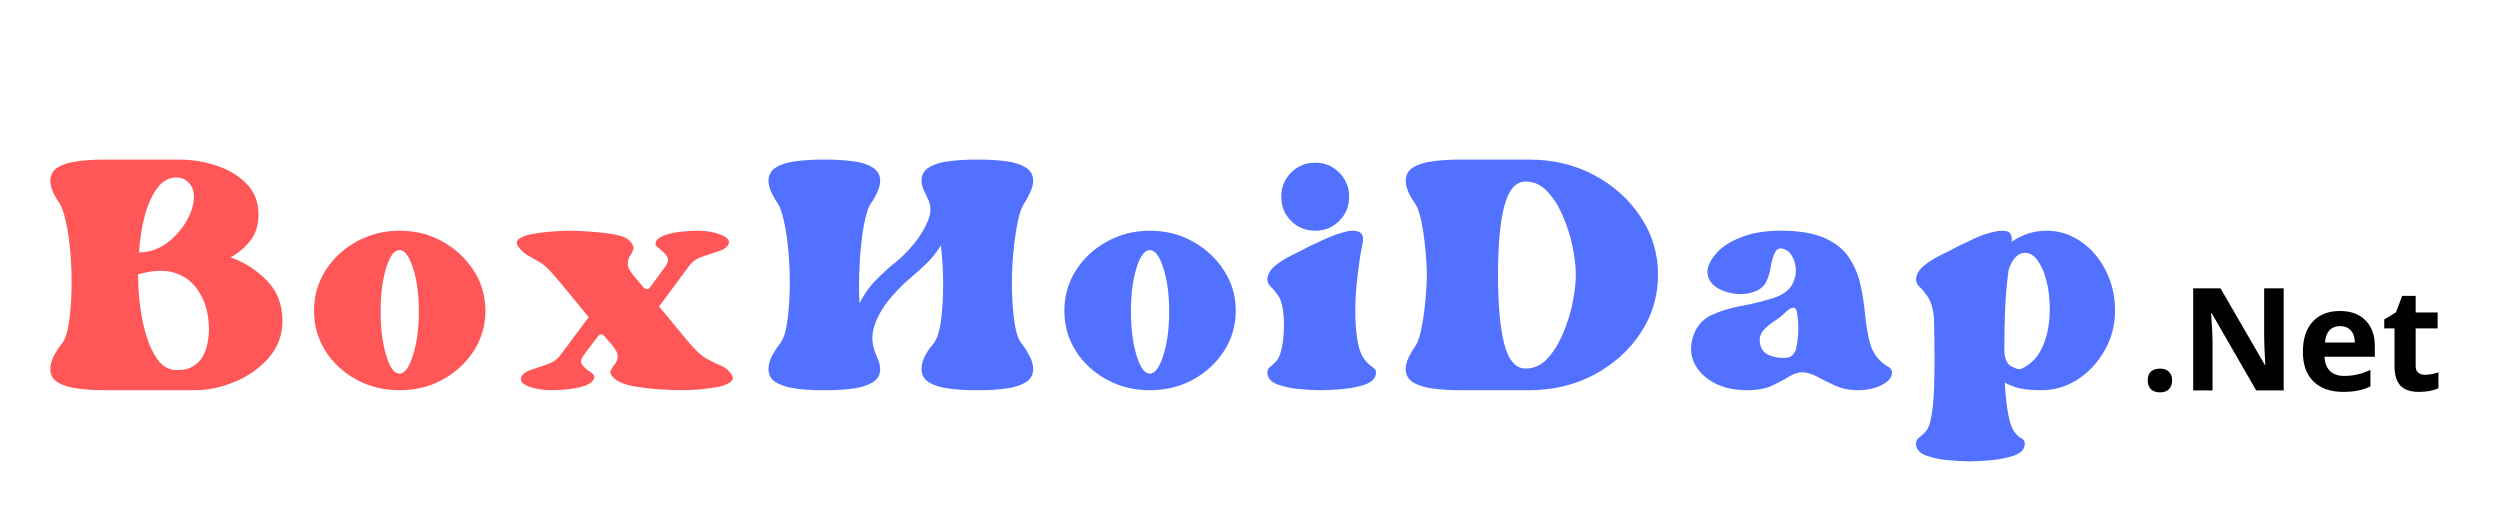
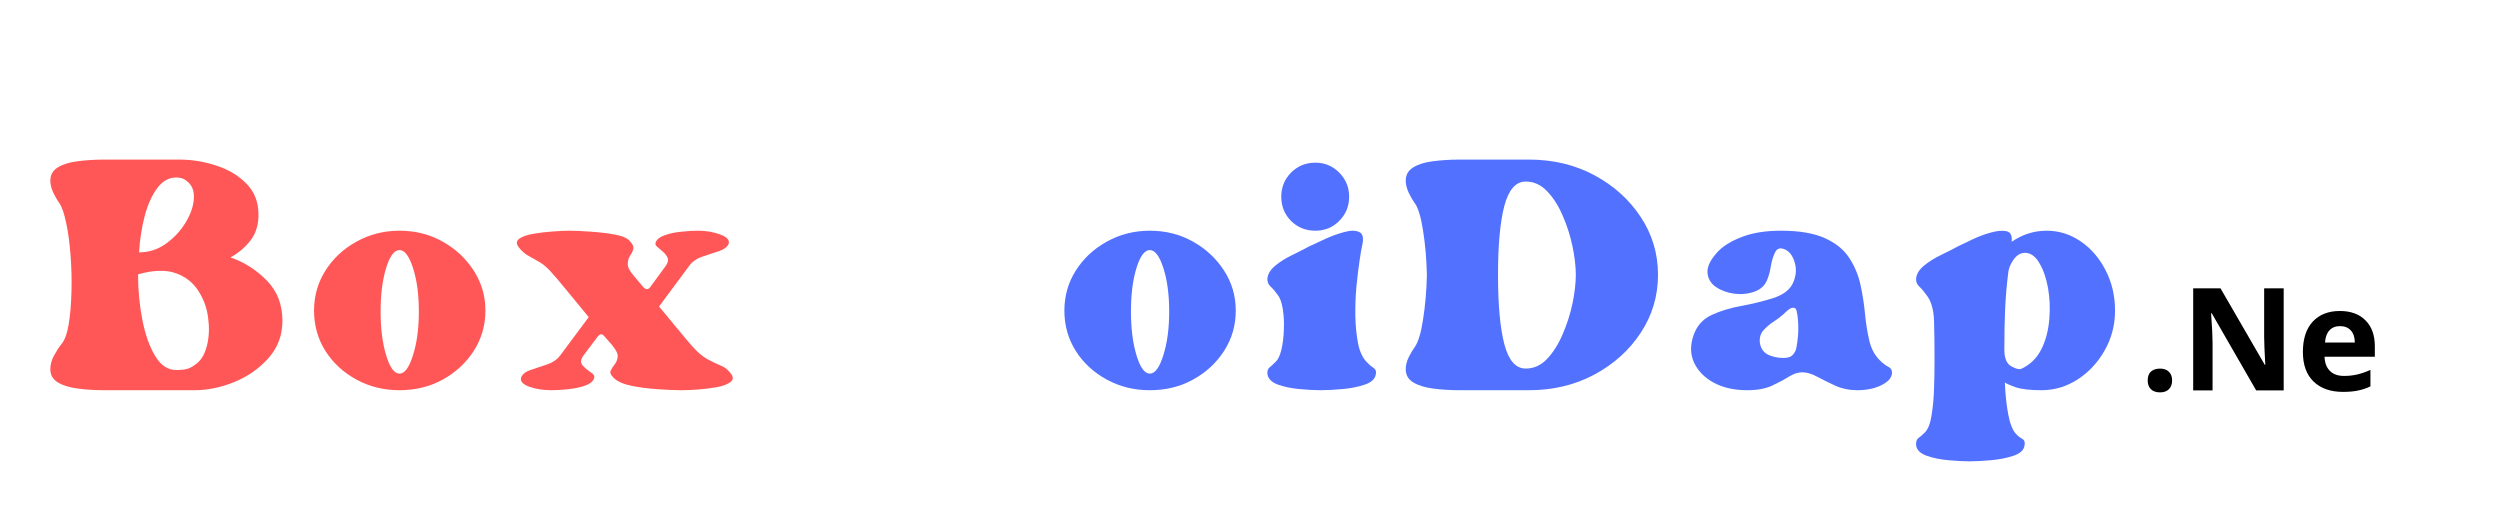
<svg xmlns="http://www.w3.org/2000/svg" width="320" zoomAndPan="magnify" viewBox="0 0 240 48.75" height="65" preserveAspectRatio="xMidYMid meet" version="1.0">
  <defs>
    <g />
  </defs>
  <g fill="#ff5757" fill-opacity="1">
    <g transform="translate(4.832, 39.398)">
      <g>
        <path d="M 17.297 -14.688 C 18.641 -14.219 19.805 -13.473 20.797 -12.453 C 21.785 -11.441 22.281 -10.156 22.281 -8.594 C 22.281 -7.219 21.836 -6.031 20.953 -5.031 C 20.066 -4.031 18.977 -3.266 17.688 -2.734 C 16.395 -2.203 15.113 -1.938 13.844 -1.938 L 5.156 -1.938 C 4.281 -1.938 3.441 -1.988 2.641 -2.094 C 1.848 -2.195 1.207 -2.395 0.719 -2.688 C 0.238 -2.977 0 -3.406 0 -3.969 C 0 -4.383 0.113 -4.812 0.344 -5.25 C 0.582 -5.688 0.82 -6.055 1.062 -6.359 C 1.383 -6.734 1.617 -7.375 1.766 -8.281 C 1.91 -9.195 2 -10.242 2.031 -11.422 C 2.062 -12.598 2.031 -13.766 1.938 -14.922 C 1.852 -16.086 1.711 -17.117 1.516 -18.016 C 1.328 -18.91 1.113 -19.535 0.875 -19.891 C 0.676 -20.16 0.477 -20.5 0.281 -20.906 C 0.094 -21.32 0 -21.703 0 -22.047 C 0 -22.609 0.238 -23.035 0.719 -23.328 C 1.207 -23.629 1.848 -23.828 2.641 -23.922 C 3.441 -24.023 4.281 -24.078 5.156 -24.078 L 12.391 -24.078 C 13.598 -24.078 14.781 -23.883 15.938 -23.5 C 17.102 -23.125 18.066 -22.547 18.828 -21.766 C 19.598 -20.984 19.984 -19.992 19.984 -18.797 C 19.984 -17.797 19.723 -16.961 19.203 -16.297 C 18.691 -15.641 18.055 -15.102 17.297 -14.688 Z M 14.109 -4.547 C 14.555 -4.922 14.875 -5.516 15.062 -6.328 C 15.25 -7.141 15.273 -8.016 15.141 -8.953 C 15.016 -9.891 14.691 -10.75 14.172 -11.531 C 13.66 -12.312 12.938 -12.863 12 -13.188 C 11.062 -13.508 9.867 -13.469 8.422 -13.062 C 8.422 -11.531 8.562 -10.055 8.844 -8.641 C 9.125 -7.234 9.535 -6.086 10.078 -5.203 C 10.617 -4.316 11.289 -3.875 12.094 -3.875 C 12.5 -3.875 12.848 -3.91 13.141 -3.984 C 13.43 -4.066 13.754 -4.254 14.109 -4.547 Z M 12.094 -22.359 C 11.383 -22.359 10.781 -22.023 10.281 -21.359 C 9.781 -20.703 9.379 -19.828 9.078 -18.734 C 8.785 -17.648 8.598 -16.461 8.516 -15.172 C 9.453 -15.172 10.312 -15.445 11.094 -16 C 11.875 -16.562 12.504 -17.238 12.984 -18.031 C 13.473 -18.832 13.738 -19.609 13.781 -20.359 C 13.82 -21.109 13.582 -21.672 13.062 -22.047 C 12.82 -22.254 12.5 -22.359 12.094 -22.359 Z M 12.094 -22.359 " />
      </g>
    </g>
  </g>
  <g fill="#ff5757" fill-opacity="1">
    <g transform="translate(30.147, 39.398)">
      <g>
        <path d="M 8.203 -17.25 C 9.734 -17.25 11.113 -16.898 12.344 -16.203 C 13.582 -15.516 14.578 -14.586 15.328 -13.422 C 16.078 -12.266 16.453 -10.984 16.453 -9.578 C 16.453 -8.16 16.078 -6.867 15.328 -5.703 C 14.578 -4.547 13.582 -3.629 12.344 -2.953 C 11.113 -2.273 9.734 -1.938 8.203 -1.938 C 6.703 -1.938 5.328 -2.273 4.078 -2.953 C 2.828 -3.629 1.832 -4.547 1.094 -5.703 C 0.363 -6.867 0 -8.16 0 -9.578 C 0 -10.984 0.363 -12.266 1.094 -13.422 C 1.832 -14.586 2.828 -15.516 4.078 -16.203 C 5.328 -16.898 6.703 -17.25 8.203 -17.25 Z M 8.203 -3.531 C 8.703 -3.531 9.133 -4.117 9.5 -5.297 C 9.875 -6.473 10.062 -7.867 10.062 -9.484 C 10.062 -11.129 9.875 -12.523 9.5 -13.672 C 9.133 -14.816 8.703 -15.391 8.203 -15.391 C 7.703 -15.391 7.273 -14.816 6.922 -13.672 C 6.566 -12.523 6.391 -11.129 6.391 -9.484 C 6.391 -7.867 6.566 -6.473 6.922 -5.297 C 7.273 -4.117 7.703 -3.531 8.203 -3.531 Z M 8.203 -3.531 " />
      </g>
    </g>
  </g>
  <g fill="#ff5757" fill-opacity="1">
    <g transform="translate(49.641, 39.398)">
      <g>
        <path d="M 16.719 -6.266 C 17.25 -5.648 17.754 -5.207 18.234 -4.938 C 18.723 -4.676 19.164 -4.461 19.562 -4.297 C 19.957 -4.141 20.289 -3.867 20.562 -3.484 C 20.789 -3.16 20.75 -2.895 20.438 -2.688 C 20.133 -2.477 19.695 -2.32 19.125 -2.219 C 18.551 -2.125 17.953 -2.051 17.328 -2 C 16.711 -1.957 16.188 -1.938 15.75 -1.938 C 15.156 -1.938 14.41 -1.969 13.516 -2.031 C 12.617 -2.094 11.773 -2.203 10.984 -2.359 C 10.191 -2.523 9.617 -2.781 9.266 -3.125 C 8.992 -3.395 8.898 -3.625 8.984 -3.812 C 9.078 -4.008 9.203 -4.207 9.359 -4.406 C 9.523 -4.613 9.625 -4.859 9.656 -5.141 C 9.688 -5.422 9.508 -5.797 9.125 -6.266 L 8.422 -7.062 C 8.191 -7.383 7.957 -7.383 7.719 -7.062 L 6.391 -5.297 C 6.098 -4.91 6.066 -4.582 6.297 -4.312 C 6.535 -4.051 6.801 -3.828 7.094 -3.641 C 7.395 -3.453 7.484 -3.238 7.359 -3 C 7.242 -2.738 6.953 -2.523 6.484 -2.359 C 6.016 -2.203 5.484 -2.094 4.891 -2.031 C 4.305 -1.969 3.781 -1.938 3.312 -1.938 C 2.488 -1.938 1.766 -2.051 1.141 -2.281 C 0.523 -2.52 0.273 -2.816 0.391 -3.172 C 0.516 -3.492 0.828 -3.734 1.328 -3.891 C 1.828 -4.055 2.352 -4.234 2.906 -4.422 C 3.469 -4.617 3.895 -4.926 4.188 -5.344 L 6.875 -8.953 C 6.375 -9.566 5.867 -10.18 5.359 -10.797 C 4.848 -11.422 4.426 -11.93 4.094 -12.328 C 3.77 -12.723 3.598 -12.922 3.578 -12.922 C 3.078 -13.535 2.613 -13.969 2.188 -14.219 C 1.758 -14.469 1.375 -14.688 1.031 -14.875 C 0.695 -15.07 0.395 -15.348 0.125 -15.703 C -0.102 -16.023 -0.066 -16.289 0.234 -16.5 C 0.547 -16.707 0.988 -16.859 1.562 -16.953 C 2.133 -17.055 2.738 -17.129 3.375 -17.172 C 4.008 -17.223 4.547 -17.25 4.984 -17.25 C 5.566 -17.25 6.27 -17.219 7.094 -17.156 C 7.926 -17.102 8.703 -17.008 9.422 -16.875 C 10.141 -16.738 10.613 -16.523 10.844 -16.234 C 11.113 -15.941 11.219 -15.691 11.156 -15.484 C 11.102 -15.273 11 -15.062 10.844 -14.844 C 10.695 -14.625 10.625 -14.359 10.625 -14.047 C 10.625 -13.734 10.816 -13.359 11.203 -12.922 L 12.094 -11.859 C 12.352 -11.566 12.586 -11.566 12.797 -11.859 L 14.25 -13.844 C 14.477 -14.164 14.547 -14.43 14.453 -14.641 C 14.367 -14.848 14.223 -15.039 14.016 -15.219 C 13.816 -15.395 13.629 -15.555 13.453 -15.703 C 13.273 -15.848 13.234 -16.008 13.328 -16.188 C 13.441 -16.445 13.734 -16.66 14.203 -16.828 C 14.672 -16.992 15.195 -17.102 15.781 -17.156 C 16.375 -17.219 16.906 -17.25 17.375 -17.25 C 18.164 -17.25 18.883 -17.125 19.531 -16.875 C 20.188 -16.625 20.441 -16.32 20.297 -15.969 C 20.172 -15.676 19.859 -15.445 19.359 -15.281 C 18.859 -15.125 18.328 -14.945 17.766 -14.75 C 17.211 -14.562 16.789 -14.258 16.5 -13.844 L 13.625 -9.969 C 14.125 -9.383 14.609 -8.801 15.078 -8.219 C 15.555 -7.645 15.945 -7.176 16.25 -6.812 C 16.562 -6.445 16.719 -6.266 16.719 -6.266 Z M 16.719 -6.266 " />
      </g>
    </g>
  </g>
  <g fill="#5271ff" fill-opacity="1">
    <g transform="translate(73.777, 39.398)">
      <g>
-         <path d="M 25.406 -22.047 C 25.406 -21.703 25.305 -21.32 25.109 -20.906 C 24.922 -20.5 24.738 -20.16 24.562 -19.891 C 24.301 -19.535 24.082 -18.91 23.906 -18.016 C 23.727 -17.117 23.586 -16.086 23.484 -14.922 C 23.379 -13.766 23.344 -12.598 23.375 -11.422 C 23.406 -10.242 23.492 -9.195 23.641 -8.281 C 23.785 -7.375 24.02 -6.734 24.344 -6.359 C 24.582 -6.055 24.816 -5.688 25.047 -5.25 C 25.285 -4.812 25.406 -4.383 25.406 -3.969 C 25.406 -3.406 25.16 -2.977 24.672 -2.688 C 24.191 -2.395 23.562 -2.195 22.781 -2.094 C 22 -1.988 21.156 -1.938 20.25 -1.938 L 19.891 -1.938 C 18.984 -1.938 18.129 -1.988 17.328 -2.094 C 16.535 -2.195 15.895 -2.395 15.406 -2.688 C 14.926 -2.977 14.688 -3.406 14.688 -3.969 C 14.688 -4.383 14.801 -4.812 15.031 -5.25 C 15.27 -5.688 15.523 -6.055 15.797 -6.359 C 16.148 -6.766 16.398 -7.488 16.547 -8.531 C 16.691 -9.57 16.766 -10.754 16.766 -12.078 C 16.766 -13.41 16.691 -14.66 16.547 -15.828 C 16.129 -15.16 15.648 -14.566 15.109 -14.047 C 14.566 -13.535 14.031 -13.055 13.5 -12.609 C 12.883 -12.086 12.242 -11.426 11.578 -10.625 C 10.922 -9.832 10.441 -8.973 10.141 -8.047 C 9.848 -7.117 9.938 -6.156 10.406 -5.156 C 10.613 -4.688 10.719 -4.289 10.719 -3.969 C 10.719 -3.406 10.473 -2.977 9.984 -2.688 C 9.504 -2.395 8.875 -2.195 8.094 -2.094 C 7.312 -1.988 6.469 -1.938 5.562 -1.938 L 5.156 -1.938 C 4.281 -1.938 3.441 -1.988 2.641 -2.094 C 1.848 -2.195 1.207 -2.395 0.719 -2.688 C 0.238 -2.977 0 -3.406 0 -3.969 C 0 -4.383 0.113 -4.812 0.344 -5.25 C 0.582 -5.688 0.82 -6.055 1.062 -6.359 C 1.383 -6.734 1.617 -7.375 1.766 -8.281 C 1.91 -9.195 2 -10.242 2.031 -11.422 C 2.062 -12.598 2.031 -13.766 1.938 -14.922 C 1.852 -16.086 1.711 -17.117 1.516 -18.016 C 1.328 -18.91 1.113 -19.535 0.875 -19.891 C 0.676 -20.16 0.477 -20.5 0.281 -20.906 C 0.094 -21.32 0 -21.703 0 -22.047 C 0 -22.609 0.238 -23.035 0.719 -23.328 C 1.207 -23.629 1.848 -23.828 2.641 -23.922 C 3.441 -24.023 4.281 -24.078 5.156 -24.078 L 5.562 -24.078 C 6.469 -24.078 7.312 -24.023 8.094 -23.922 C 8.875 -23.828 9.504 -23.629 9.984 -23.328 C 10.473 -23.035 10.719 -22.609 10.719 -22.047 C 10.719 -21.703 10.617 -21.32 10.422 -20.906 C 10.234 -20.5 10.039 -20.16 9.844 -19.891 C 9.57 -19.504 9.336 -18.773 9.141 -17.703 C 8.953 -16.629 8.82 -15.426 8.75 -14.094 C 8.676 -12.758 8.672 -11.488 8.734 -10.281 C 9.172 -11.156 9.695 -11.898 10.312 -12.516 C 10.938 -13.141 11.555 -13.703 12.172 -14.203 C 12.766 -14.672 13.359 -15.266 13.953 -15.984 C 14.555 -16.711 15.016 -17.473 15.328 -18.266 C 15.641 -19.055 15.617 -19.758 15.266 -20.375 C 15.141 -20.645 15.008 -20.926 14.875 -21.219 C 14.75 -21.508 14.688 -21.785 14.688 -22.047 C 14.688 -22.609 14.926 -23.035 15.406 -23.328 C 15.895 -23.629 16.535 -23.828 17.328 -23.922 C 18.129 -24.023 18.984 -24.078 19.891 -24.078 L 20.25 -24.078 C 21.156 -24.078 22 -24.023 22.781 -23.922 C 23.562 -23.828 24.191 -23.629 24.672 -23.328 C 25.16 -23.035 25.406 -22.609 25.406 -22.047 Z M 25.406 -22.047 " />
-       </g>
+         </g>
    </g>
  </g>
  <g fill="#5271ff" fill-opacity="1">
    <g transform="translate(102.18, 39.398)">
      <g>
        <path d="M 8.203 -17.25 C 9.734 -17.25 11.113 -16.898 12.344 -16.203 C 13.582 -15.516 14.578 -14.586 15.328 -13.422 C 16.078 -12.266 16.453 -10.984 16.453 -9.578 C 16.453 -8.16 16.078 -6.867 15.328 -5.703 C 14.578 -4.547 13.582 -3.629 12.344 -2.953 C 11.113 -2.273 9.734 -1.938 8.203 -1.938 C 6.703 -1.938 5.328 -2.273 4.078 -2.953 C 2.828 -3.629 1.832 -4.547 1.094 -5.703 C 0.363 -6.867 0 -8.16 0 -9.578 C 0 -10.984 0.363 -12.266 1.094 -13.422 C 1.832 -14.586 2.828 -15.516 4.078 -16.203 C 5.328 -16.898 6.703 -17.25 8.203 -17.25 Z M 8.203 -3.531 C 8.703 -3.531 9.133 -4.117 9.5 -5.297 C 9.875 -6.473 10.062 -7.867 10.062 -9.484 C 10.062 -11.129 9.875 -12.523 9.5 -13.672 C 9.133 -14.816 8.703 -15.391 8.203 -15.391 C 7.703 -15.391 7.273 -14.816 6.922 -13.672 C 6.566 -12.523 6.391 -11.129 6.391 -9.484 C 6.391 -7.867 6.566 -6.473 6.922 -5.297 C 7.273 -4.117 7.703 -3.531 8.203 -3.531 Z M 8.203 -3.531 " />
      </g>
    </g>
  </g>
  <g fill="#5271ff" fill-opacity="1">
    <g transform="translate(121.674, 39.398)">
      <g>
        <path d="M 4.594 -17.25 C 3.676 -17.25 2.898 -17.562 2.266 -18.188 C 1.641 -18.82 1.328 -19.598 1.328 -20.516 C 1.328 -21.422 1.641 -22.191 2.266 -22.828 C 2.898 -23.461 3.676 -23.781 4.594 -23.781 C 5.5 -23.781 6.266 -23.461 6.891 -22.828 C 7.523 -22.191 7.844 -21.422 7.844 -20.516 C 7.844 -19.598 7.523 -18.82 6.891 -18.188 C 6.266 -17.562 5.5 -17.25 4.594 -17.25 Z M 9.094 -15.828 C 9.031 -15.566 8.945 -15.082 8.844 -14.375 C 8.738 -13.676 8.641 -12.863 8.547 -11.938 C 8.461 -11.008 8.426 -10.055 8.438 -9.078 C 8.457 -8.109 8.547 -7.219 8.703 -6.406 C 8.867 -5.602 9.16 -5 9.578 -4.594 C 9.773 -4.383 9.977 -4.211 10.188 -4.078 C 10.395 -3.941 10.469 -3.742 10.406 -3.484 C 10.352 -3.047 10.008 -2.711 9.375 -2.484 C 8.738 -2.266 8.016 -2.117 7.203 -2.047 C 6.398 -1.973 5.703 -1.938 5.109 -1.938 C 4.555 -1.938 3.879 -1.973 3.078 -2.047 C 2.285 -2.117 1.586 -2.266 0.984 -2.484 C 0.391 -2.711 0.062 -3.047 0 -3.484 C -0.031 -3.773 0.039 -3.992 0.219 -4.141 C 0.395 -4.285 0.586 -4.461 0.797 -4.672 C 1.023 -4.879 1.207 -5.27 1.344 -5.844 C 1.477 -6.414 1.555 -7.055 1.578 -7.766 C 1.609 -8.473 1.57 -9.133 1.469 -9.75 C 1.375 -10.363 1.207 -10.816 0.969 -11.109 C 0.758 -11.41 0.535 -11.672 0.297 -11.891 C 0.066 -12.109 -0.031 -12.379 0 -12.703 C 0.062 -13.141 0.316 -13.539 0.766 -13.906 C 1.223 -14.281 1.754 -14.613 2.359 -14.906 C 2.961 -15.195 3.516 -15.477 4.016 -15.75 C 4.398 -15.926 4.906 -16.16 5.531 -16.453 C 6.164 -16.742 6.785 -16.969 7.391 -17.125 C 7.992 -17.289 8.469 -17.289 8.812 -17.125 C 9.164 -16.969 9.258 -16.535 9.094 -15.828 Z M 9.094 -15.828 " />
      </g>
    </g>
  </g>
  <g fill="#5271ff" fill-opacity="1">
    <g transform="translate(134.95, 39.398)">
      <g>
        <path d="M 11.828 -24.078 C 14.148 -24.078 16.242 -23.578 18.109 -22.578 C 19.973 -21.578 21.457 -20.238 22.562 -18.562 C 23.664 -16.895 24.219 -15.047 24.219 -13.016 C 24.219 -10.984 23.664 -9.129 22.562 -7.453 C 21.457 -5.773 19.973 -4.438 18.109 -3.438 C 16.242 -2.438 14.148 -1.938 11.828 -1.938 L 5.156 -1.938 C 4.281 -1.938 3.441 -1.988 2.641 -2.094 C 1.848 -2.195 1.207 -2.395 0.719 -2.688 C 0.238 -2.977 0 -3.406 0 -3.969 C 0 -4.32 0.094 -4.695 0.281 -5.094 C 0.477 -5.488 0.676 -5.82 0.875 -6.094 C 1.207 -6.562 1.473 -7.457 1.672 -8.781 C 1.879 -10.102 2 -11.516 2.031 -13.016 C 2 -14.484 1.879 -15.879 1.672 -17.203 C 1.473 -18.523 1.207 -19.422 0.875 -19.891 C 0.676 -20.16 0.477 -20.5 0.281 -20.906 C 0.094 -21.32 0 -21.703 0 -22.047 C 0 -22.609 0.238 -23.035 0.719 -23.328 C 1.207 -23.629 1.848 -23.828 2.641 -23.922 C 3.441 -24.023 4.281 -24.078 5.156 -24.078 Z M 11.516 -4.016 C 12.305 -4.016 12.992 -4.328 13.578 -4.953 C 14.172 -5.586 14.672 -6.383 15.078 -7.344 C 15.492 -8.301 15.805 -9.285 16.016 -10.297 C 16.223 -11.316 16.328 -12.223 16.328 -13.016 C 16.328 -13.805 16.223 -14.707 16.016 -15.719 C 15.805 -16.738 15.492 -17.723 15.078 -18.672 C 14.672 -19.629 14.172 -20.414 13.578 -21.031 C 12.992 -21.656 12.305 -21.969 11.516 -21.969 C 10.566 -21.969 9.883 -21.191 9.469 -19.641 C 9.062 -18.098 8.859 -15.891 8.859 -13.016 C 8.859 -10.129 9.062 -7.906 9.469 -6.344 C 9.883 -4.789 10.566 -4.016 11.516 -4.016 Z M 11.516 -4.016 " />
      </g>
    </g>
  </g>
  <g fill="#5271ff" fill-opacity="1">
    <g transform="translate(162.338, 39.398)">
      <g>
        <path d="M 8.641 -17.25 C 10.41 -17.25 11.816 -17.008 12.859 -16.531 C 13.898 -16.062 14.676 -15.43 15.188 -14.641 C 15.707 -13.848 16.066 -12.988 16.266 -12.062 C 16.473 -11.133 16.617 -10.195 16.703 -9.25 C 16.797 -8.312 16.938 -7.445 17.125 -6.656 C 17.32 -5.863 17.672 -5.234 18.172 -4.766 C 18.41 -4.523 18.664 -4.332 18.938 -4.188 C 19.219 -4.039 19.332 -3.805 19.281 -3.484 C 19.219 -3.066 18.863 -2.703 18.219 -2.391 C 17.57 -2.086 16.82 -1.938 15.969 -1.938 C 15.207 -1.938 14.5 -2.082 13.844 -2.375 C 13.195 -2.676 12.617 -2.961 12.109 -3.234 C 11.598 -3.516 11.117 -3.656 10.672 -3.656 C 10.266 -3.656 9.836 -3.516 9.391 -3.234 C 8.953 -2.961 8.414 -2.676 7.781 -2.375 C 7.156 -2.082 6.352 -1.938 5.375 -1.938 C 4.145 -1.938 3.082 -2.176 2.188 -2.656 C 1.289 -3.145 0.656 -3.797 0.281 -4.609 C -0.082 -5.422 -0.086 -6.312 0.266 -7.281 C 0.586 -8.156 1.164 -8.785 2 -9.172 C 2.844 -9.555 3.789 -9.844 4.844 -10.031 C 5.906 -10.227 6.906 -10.473 7.844 -10.766 C 8.844 -11.086 9.488 -11.57 9.781 -12.219 C 10.082 -12.863 10.145 -13.508 9.969 -14.156 C 9.789 -14.801 9.484 -15.227 9.047 -15.438 C 8.598 -15.645 8.281 -15.57 8.094 -15.219 C 7.906 -14.863 7.766 -14.422 7.672 -13.891 C 7.586 -13.359 7.473 -12.922 7.328 -12.578 C 7.117 -12.016 6.711 -11.625 6.109 -11.406 C 5.504 -11.188 4.852 -11.117 4.156 -11.203 C 3.469 -11.297 2.875 -11.516 2.375 -11.859 C 1.875 -12.211 1.609 -12.68 1.578 -13.266 C 1.555 -13.859 1.91 -14.539 2.641 -15.312 C 3.203 -15.863 3.984 -16.32 4.984 -16.688 C 5.984 -17.062 7.203 -17.25 8.641 -17.25 Z M 6.609 -6.484 C 6.703 -5.867 7.039 -5.457 7.625 -5.25 C 8.219 -5.039 8.781 -4.984 9.312 -5.078 C 9.539 -5.129 9.723 -5.25 9.859 -5.438 C 9.992 -5.633 10.07 -5.789 10.094 -5.906 C 10.25 -6.707 10.316 -7.414 10.297 -8.031 C 10.285 -8.645 10.234 -9.145 10.141 -9.531 C 10.109 -9.738 10 -9.848 9.812 -9.859 C 9.625 -9.867 9.383 -9.727 9.094 -9.438 C 8.758 -9.113 8.383 -8.816 7.969 -8.547 C 7.562 -8.285 7.219 -7.992 6.938 -7.672 C 6.664 -7.348 6.555 -6.953 6.609 -6.484 Z M 6.609 -6.484 " />
      </g>
    </g>
  </g>
  <g fill="#5271ff" fill-opacity="1">
    <g transform="translate(183.949, 39.398)">
      <g>
        <path d="M 12.531 -17.25 C 13.727 -17.25 14.828 -16.898 15.828 -16.203 C 16.828 -15.516 17.617 -14.586 18.203 -13.422 C 18.797 -12.266 19.094 -10.984 19.094 -9.578 C 19.094 -8.191 18.758 -6.914 18.094 -5.75 C 17.438 -4.594 16.57 -3.664 15.5 -2.969 C 14.426 -2.281 13.273 -1.938 12.047 -1.938 C 10.953 -1.938 10.125 -2.031 9.562 -2.219 C 9.008 -2.414 8.66 -2.57 8.516 -2.688 C 8.566 -1.508 8.676 -0.484 8.844 0.391 C 9.008 1.273 9.254 1.895 9.578 2.25 C 9.773 2.457 9.977 2.617 10.188 2.734 C 10.395 2.848 10.469 3.055 10.406 3.359 C 10.352 3.797 10.008 4.125 9.375 4.344 C 8.738 4.562 8.016 4.707 7.203 4.781 C 6.398 4.852 5.703 4.891 5.109 4.891 C 4.555 4.891 3.879 4.852 3.078 4.781 C 2.285 4.707 1.586 4.562 0.984 4.344 C 0.391 4.125 0.062 3.797 0 3.359 C -0.031 3.023 0.039 2.789 0.219 2.656 C 0.395 2.531 0.586 2.363 0.797 2.156 C 1.117 1.863 1.344 1.328 1.469 0.547 C 1.602 -0.234 1.688 -1.109 1.719 -2.078 C 1.75 -3.047 1.766 -3.957 1.766 -4.812 C 1.766 -6.219 1.75 -7.473 1.719 -8.578 C 1.688 -9.68 1.438 -10.523 0.969 -11.109 C 0.758 -11.41 0.535 -11.672 0.297 -11.891 C 0.066 -12.109 -0.031 -12.379 0 -12.703 C 0.062 -13.141 0.316 -13.539 0.766 -13.906 C 1.223 -14.281 1.754 -14.613 2.359 -14.906 C 2.961 -15.195 3.516 -15.477 4.016 -15.75 C 4.367 -15.926 4.836 -16.148 5.422 -16.422 C 6.016 -16.703 6.602 -16.922 7.188 -17.078 C 7.781 -17.242 8.273 -17.285 8.672 -17.203 C 9.066 -17.117 9.234 -16.781 9.172 -16.188 C 10.203 -16.895 11.32 -17.25 12.531 -17.25 Z M 10.141 -4.016 C 10.961 -4.398 11.586 -5.016 12.016 -5.859 C 12.441 -6.711 12.695 -7.672 12.781 -8.734 C 12.875 -9.797 12.832 -10.812 12.656 -11.781 C 12.477 -12.75 12.195 -13.547 11.812 -14.172 C 11.438 -14.805 10.984 -15.125 10.453 -15.125 C 10.016 -15.125 9.641 -14.895 9.328 -14.438 C 9.016 -13.988 8.848 -13.539 8.828 -13.094 C 8.703 -12.125 8.609 -11.035 8.547 -9.828 C 8.492 -8.629 8.469 -7.297 8.469 -5.828 C 8.469 -5.004 8.695 -4.469 9.156 -4.219 C 9.613 -3.969 9.941 -3.898 10.141 -4.016 Z M 10.141 -4.016 " />
      </g>
    </g>
  </g>
  <g fill="#000000" fill-opacity="1">
    <g transform="translate(205.398, 37.48)">
      <g>
        <path d="M 0.781 -0.953 C 0.781 -1.328 0.879 -1.609 1.078 -1.797 C 1.285 -1.992 1.582 -2.094 1.969 -2.094 C 2.332 -2.094 2.613 -1.992 2.812 -1.797 C 3.02 -1.598 3.125 -1.316 3.125 -0.953 C 3.125 -0.598 3.02 -0.316 2.812 -0.109 C 2.613 0.086 2.332 0.188 1.969 0.188 C 1.594 0.188 1.301 0.086 1.094 -0.109 C 0.883 -0.316 0.781 -0.598 0.781 -0.953 Z M 0.781 -0.953 " />
      </g>
    </g>
  </g>
  <g fill="#000000" fill-opacity="1">
    <g transform="translate(209.312, 37.48)">
      <g>
        <path d="M 9.922 0 L 7.281 0 L 3.016 -7.406 L 2.953 -7.406 C 3.047 -6.102 3.094 -5.172 3.094 -4.609 L 3.094 0 L 1.234 0 L 1.234 -9.797 L 3.859 -9.797 L 8.109 -2.453 L 8.156 -2.453 C 8.082 -3.734 8.047 -4.633 8.047 -5.156 L 8.047 -9.797 L 9.922 -9.797 Z M 9.922 0 " />
      </g>
    </g>
  </g>
  <g fill="#000000" fill-opacity="1">
    <g transform="translate(220.468, 37.48)">
      <g>
        <path d="M 4.172 -6.172 C 3.742 -6.172 3.406 -6.035 3.156 -5.766 C 2.906 -5.492 2.766 -5.102 2.734 -4.594 L 5.594 -4.594 C 5.594 -5.102 5.461 -5.492 5.203 -5.766 C 4.953 -6.035 4.609 -6.172 4.172 -6.172 Z M 4.469 0.141 C 3.258 0.141 2.312 -0.191 1.625 -0.859 C 0.945 -1.523 0.609 -2.469 0.609 -3.688 C 0.609 -4.945 0.922 -5.914 1.547 -6.594 C 2.18 -7.281 3.051 -7.625 4.156 -7.625 C 5.219 -7.625 6.039 -7.32 6.625 -6.719 C 7.219 -6.125 7.516 -5.297 7.516 -4.234 L 7.516 -3.234 L 2.688 -3.234 C 2.707 -2.648 2.879 -2.195 3.203 -1.875 C 3.523 -1.551 3.977 -1.391 4.562 -1.391 C 5.008 -1.391 5.43 -1.438 5.828 -1.531 C 6.234 -1.625 6.656 -1.77 7.094 -1.969 L 7.094 -0.391 C 6.738 -0.211 6.359 -0.082 5.953 0 C 5.547 0.094 5.051 0.141 4.469 0.141 Z M 4.469 0.141 " />
      </g>
    </g>
  </g>
  <g fill="#000000" fill-opacity="1">
    <g transform="translate(228.576, 37.48)">
      <g>
-         <path d="M 4.234 -1.5 C 4.586 -1.5 5.016 -1.578 5.516 -1.734 L 5.516 -0.203 C 5.004 0.023 4.379 0.141 3.641 0.141 C 2.816 0.141 2.219 -0.066 1.844 -0.484 C 1.477 -0.898 1.297 -1.52 1.297 -2.344 L 1.297 -5.953 L 0.312 -5.953 L 0.312 -6.812 L 1.438 -7.5 L 2.031 -9.078 L 3.328 -9.078 L 3.328 -7.484 L 5.438 -7.484 L 5.438 -5.953 L 3.328 -5.953 L 3.328 -2.344 C 3.328 -2.051 3.41 -1.836 3.578 -1.703 C 3.742 -1.566 3.961 -1.5 4.234 -1.5 Z M 4.234 -1.5 " />
-       </g>
+         </g>
    </g>
  </g>
</svg>